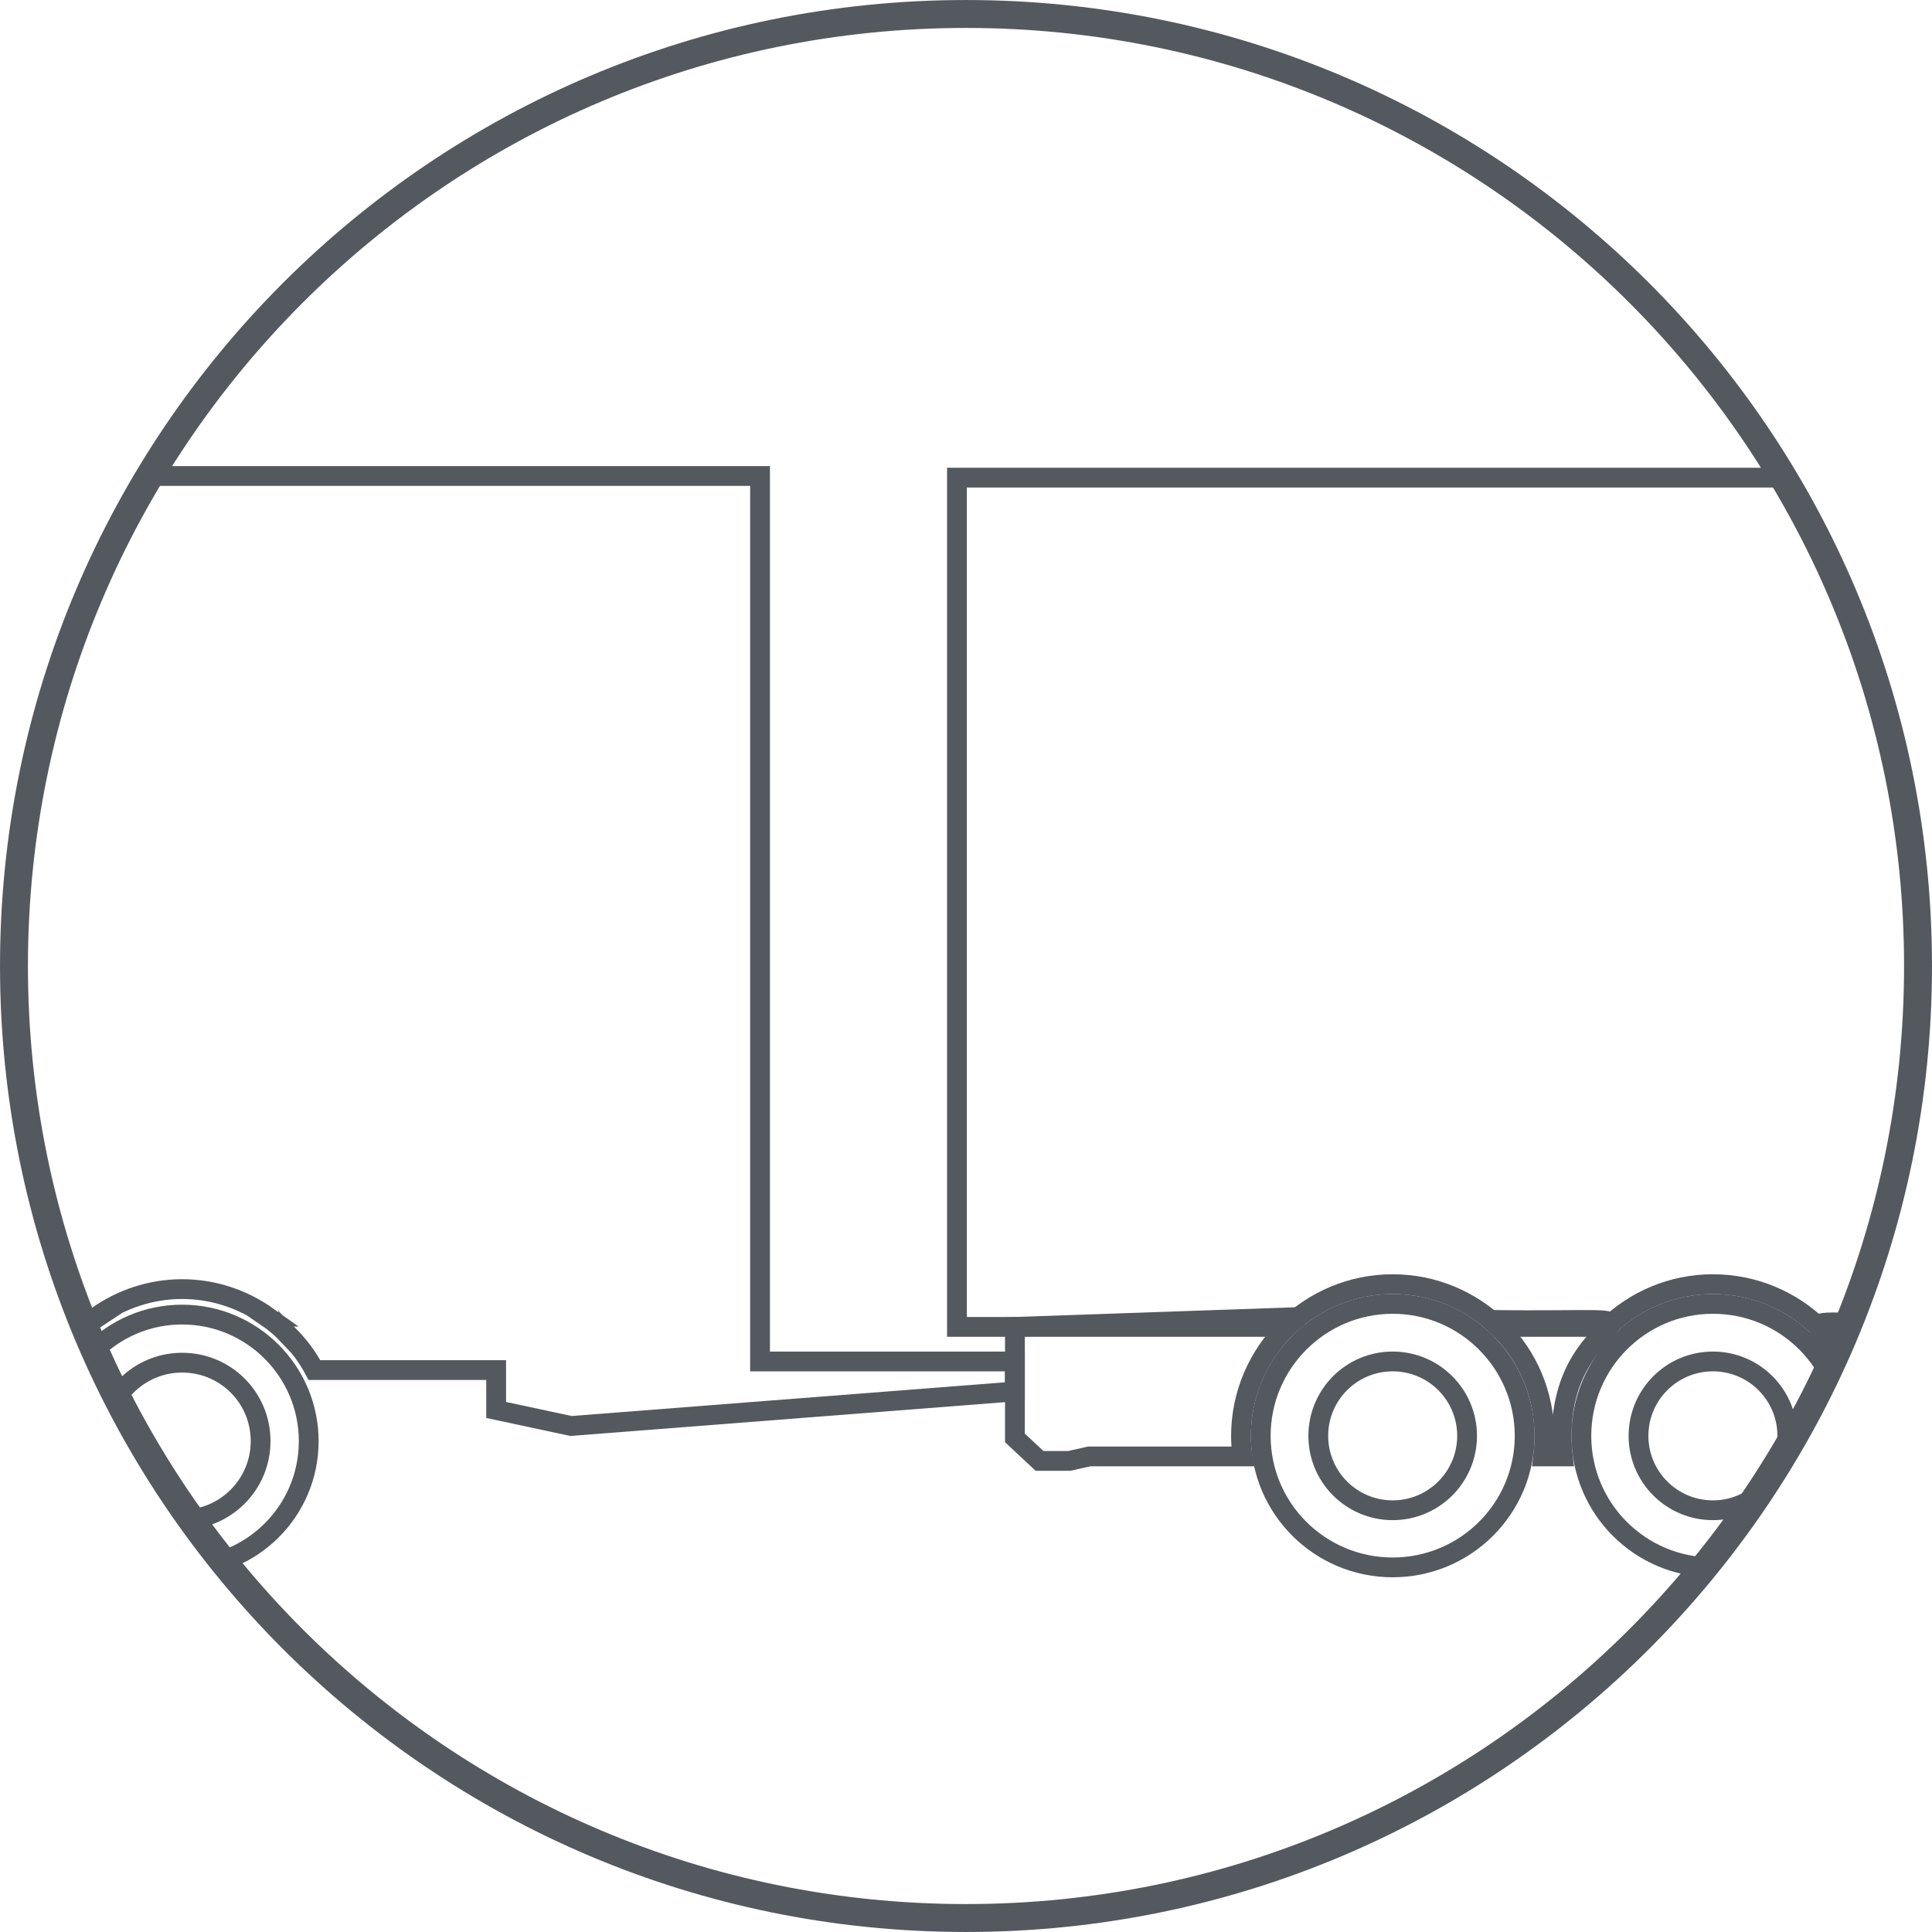
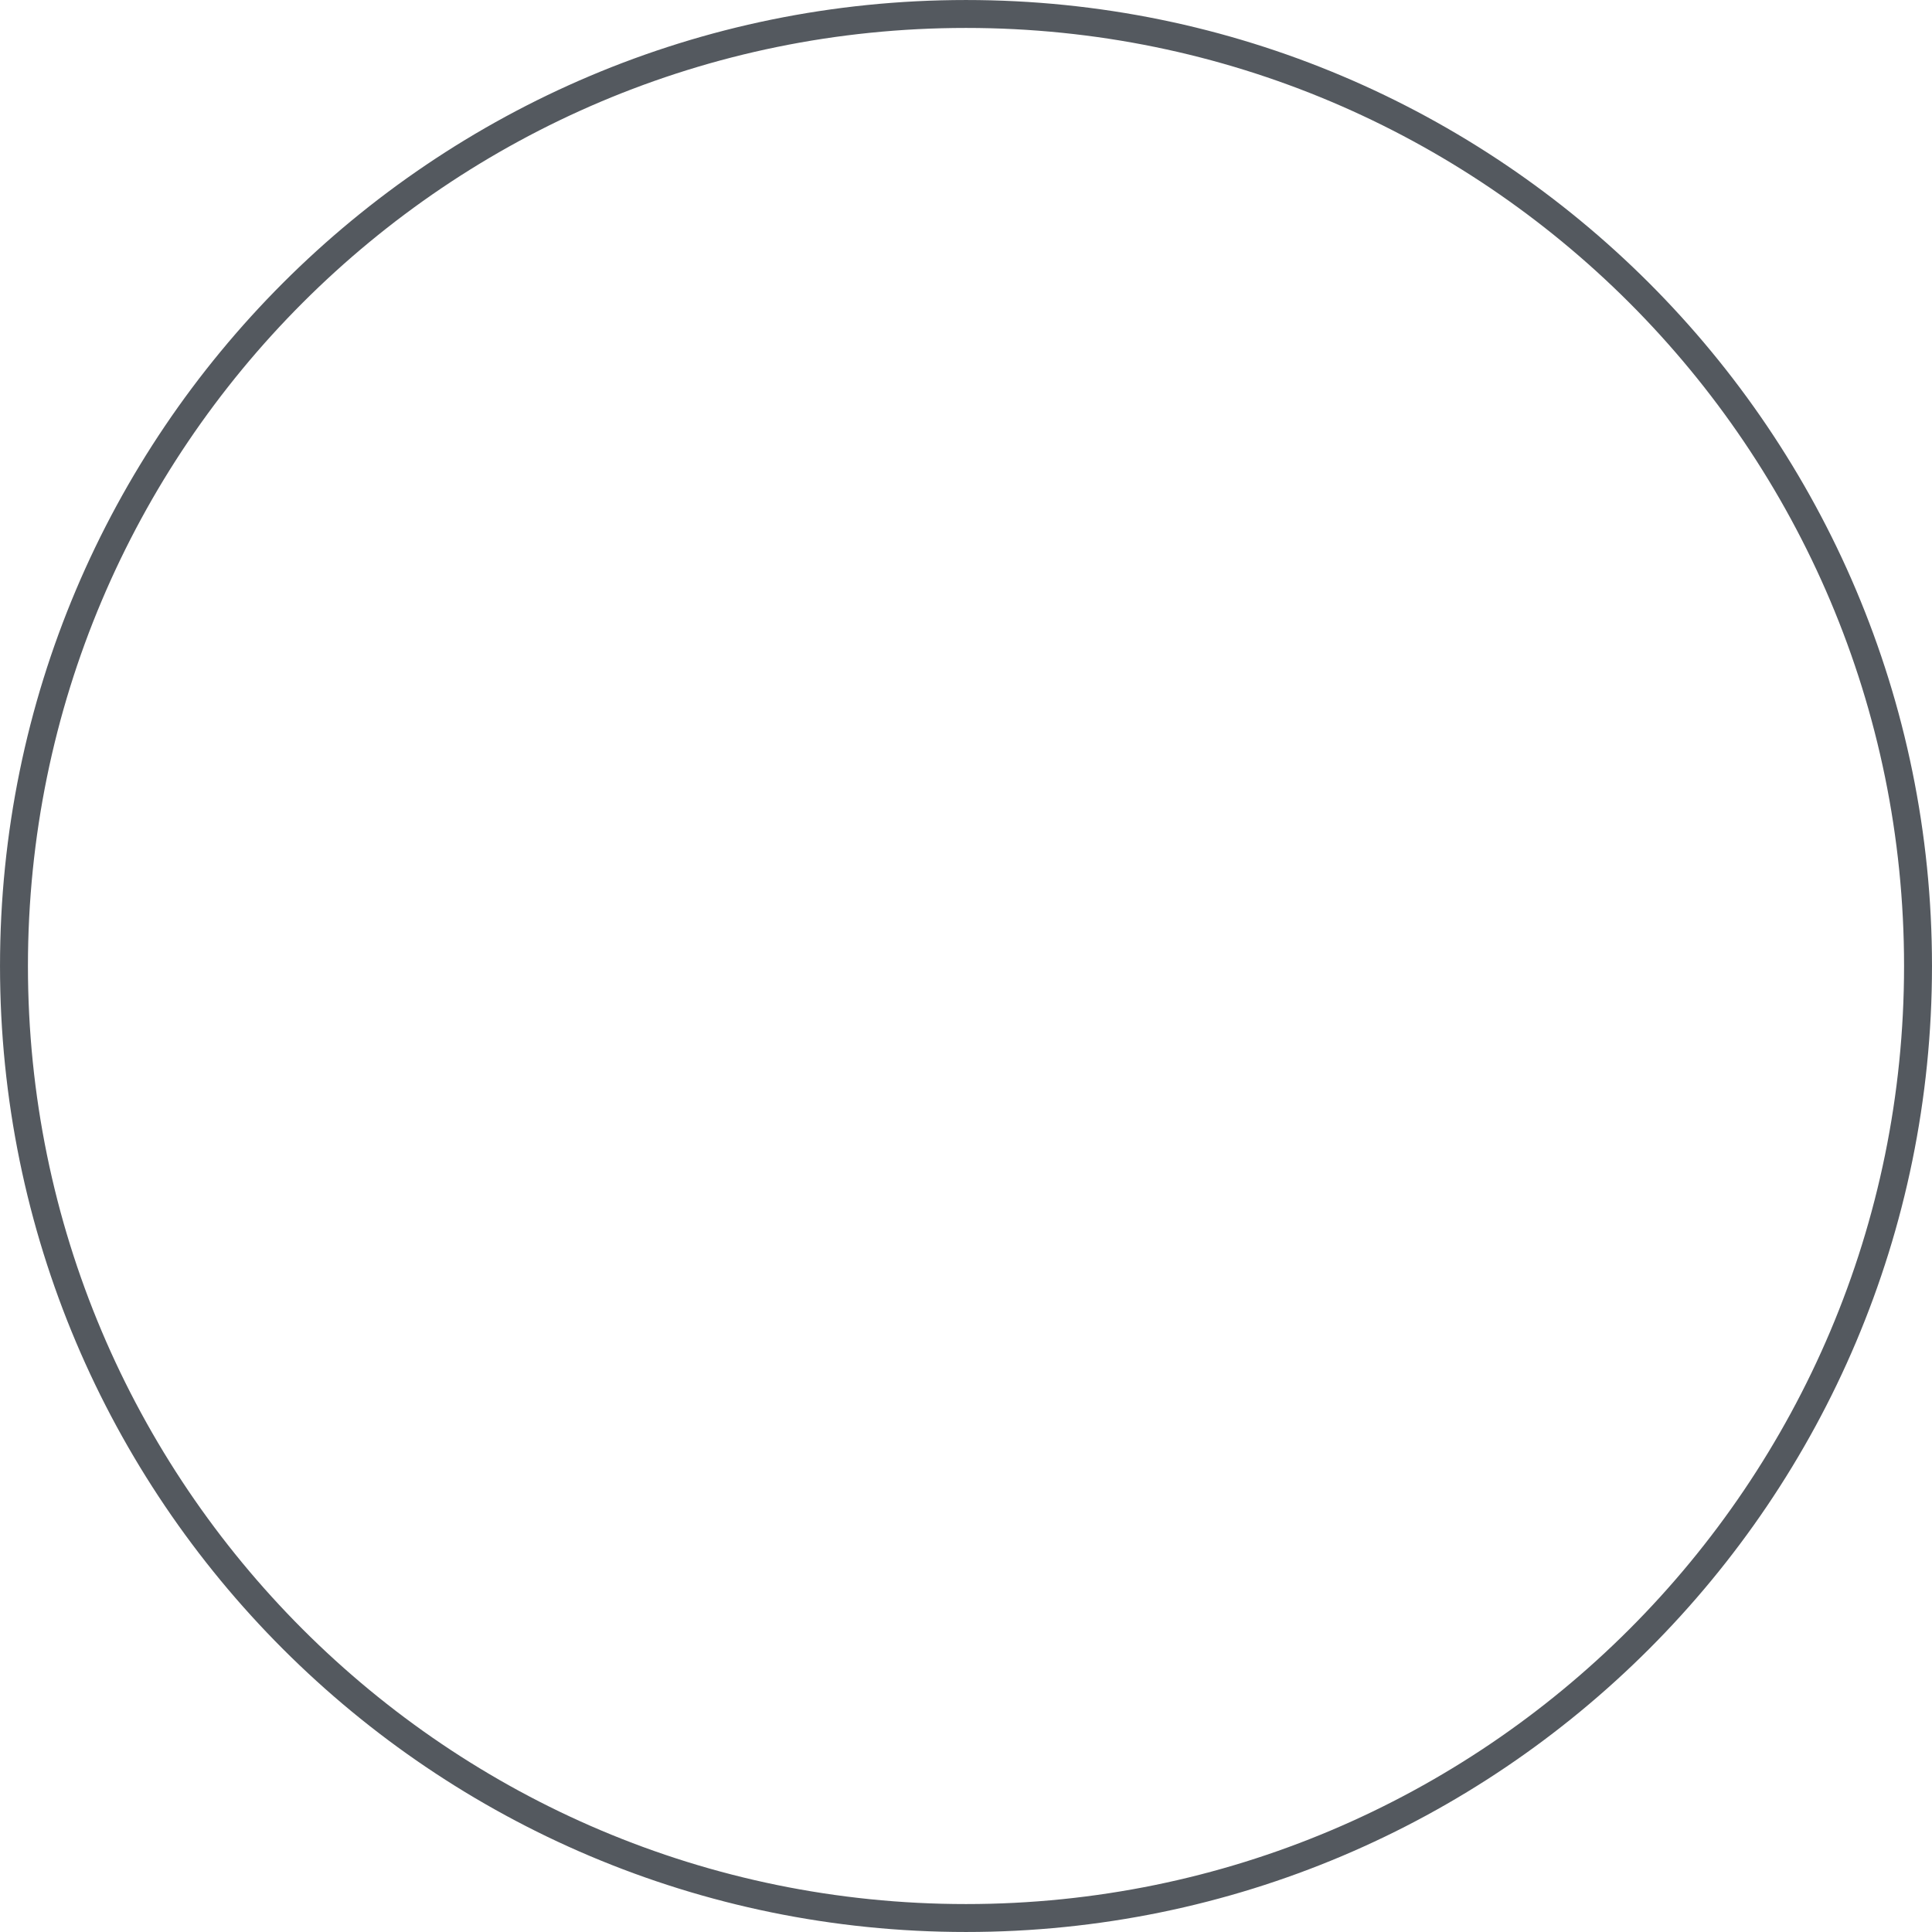
<svg xmlns="http://www.w3.org/2000/svg" xml:space="preserve" width="1153px" height="1153px" version="1.1" style="shape-rendering:geometricPrecision; text-rendering:geometricPrecision; image-rendering:optimizeQuality; fill-rule:evenodd; clip-rule:evenodd" viewBox="0 0 4700 4700">
  <defs>
    <style type="text/css">
   
    .str0 {stroke:#54595F;stroke-width:48.148}
    .str1 {stroke:#54595F;stroke-width:67.942}
    .fil0 {fill:none;fill-rule:nonzero}
   
  </style>
    <clipPath id="id0" style="clip-rule:nonzero">
-       <path d="M4666 2350c0,1279 -1037,2316 -2316,2316 -1279,0 -2316,-1037 -2316,-2316 0,-1279 1037,-2316 2316,-2316 1279,0 2316,1037 2316,2316z" />
-     </clipPath>
+       </clipPath>
  </defs>
  <g id="Warstwa_x0020_1">
    <g>
  </g>
    <g style="clip-path:url(#id0)">
      <g>
        <path class="fil0 str0" d="M1849 3298l0 -95 0 -2045 -2738 0 0 2133 485 1 0 41 525 0c17,-32 39,-60 64,-85 16,-17 34,-32 54,-45l-4 0c59,-42 131,-67 208,-67 77,0 149,25 208,67l-3 0c19,13 37,28 53,45l0 -1c26,26 47,54 64,86l442 0 0 97 182 39 1080 -84 0 -73 -620 0 0 -14z" />
-         <path class="fil0 str0" d="M6757 3172c-176,0 -320,144 -320,321 0,177 144,320 320,320 178,0 321,-143 321,-320 0,-177 -143,-321 -321,-321zm182 321c0,100 -81,181 -182,181 -99,0 -180,-81 -180,-181 0,-100 81,-181 180,-181 101,0 182,81 182,181z" />
        <path class="fil0 str0" d="M7414 2080c56,276 60,380 66,513 0,10 -7,17 -17,17l-556 -84c-9,0 -17,-7 -17,-17l0 -441c0,-9 8,-17 17,-17l490 12c10,0 17,8 17,17zm274 1048l0 -228c-3,-31 -30,-51 -30,-51 -30,-852 -207,-1094 -260,-1199 -53,-106 -600,-159 -600,-159 -15,-83 -475,-309 -494,-305 -18,4 -90,113 -105,196 -15,83 -102,1652 -102,1716 0,64 87,71 87,71l0 59c0,0 -1007,3 -1339,0 -709,-9 -309,-75 -309,265 0,17 -1,33 -3,50l538 0 0 147 690 0 0 -68 562 0 121 -354c0,0 41,-151 207,-151 121,0 163,0 163,0 0,0 165,11 245,132 79,120 79,347 79,347 7,64 49,79 49,79 0,0 173,0 286,0 114,0 178,-181 178,-181 0,0 0,-196 0,-241 0,-46 -31,-84 -31,-84 22,0 64,-37 68,-41zm-4062 83c8,6 15,14 23,21 67,67 108,159 108,261 0,17 -1,33 -3,50l48 0c-2,-17 -3,-33 -3,-50 0,-333 360,-275 -173,-282zm-467 -7l-690 24 0 270 60 56 72 0 49 -11 373 0c-3,-17 -4,-33 -4,-50 0,-102 42,-194 108,-261 10,-10 21,-19 32,-28z" />
        <path class="fil0 str0" d="M6032 3228l-1608 0c-66,-64 -157,-104 -257,-104 -100,0 -190,40 -256,104l-266 0c-67,-64 -157,-104 -257,-104 -100,0 -190,40 -257,104l-803 0 0 -2066 3704 0 0 2066z" />
-         <path class="fil0 str0" d="M3388 3172c-177,0 -321,144 -321,321 0,177 144,320 321,320 177,0 321,-143 321,-320 0,-177 -144,-321 -321,-321zm181 321c0,100 -81,181 -181,181 -100,0 -181,-81 -181,-181 0,-100 81,-181 181,-181 100,0 181,81 181,181z" />
        <path class="fil0 str0" d="M443 3198c-170,0 -307,138 -307,308 0,170 137,307 307,307 170,0 308,-137 308,-307 0,-170 -138,-308 -308,-308zm191 308c0,105 -85,191 -191,191 -105,0 -191,-86 -191,-191 0,-106 86,-191 191,-191 106,0 191,85 191,191z" />
        <path class="fil0 str0" d="M4167 3172c-177,0 -320,144 -320,321 0,177 143,320 320,320 178,0 321,-143 321,-320 0,-177 -143,-321 -321,-321zm181 321c0,100 -81,181 -181,181 -100,0 -181,-81 -181,-181 0,-100 81,-181 181,-181 100,0 181,81 181,181z" />
      </g>
    </g>
    <path class="fil0 str1" d="M4666 2350c0,1279 -1037,2316 -2316,2316 -1279,0 -2316,-1037 -2316,-2316 0,-1279 1037,-2316 2316,-2316 1279,0 2316,1037 2316,2316z" />
  </g>
</svg>